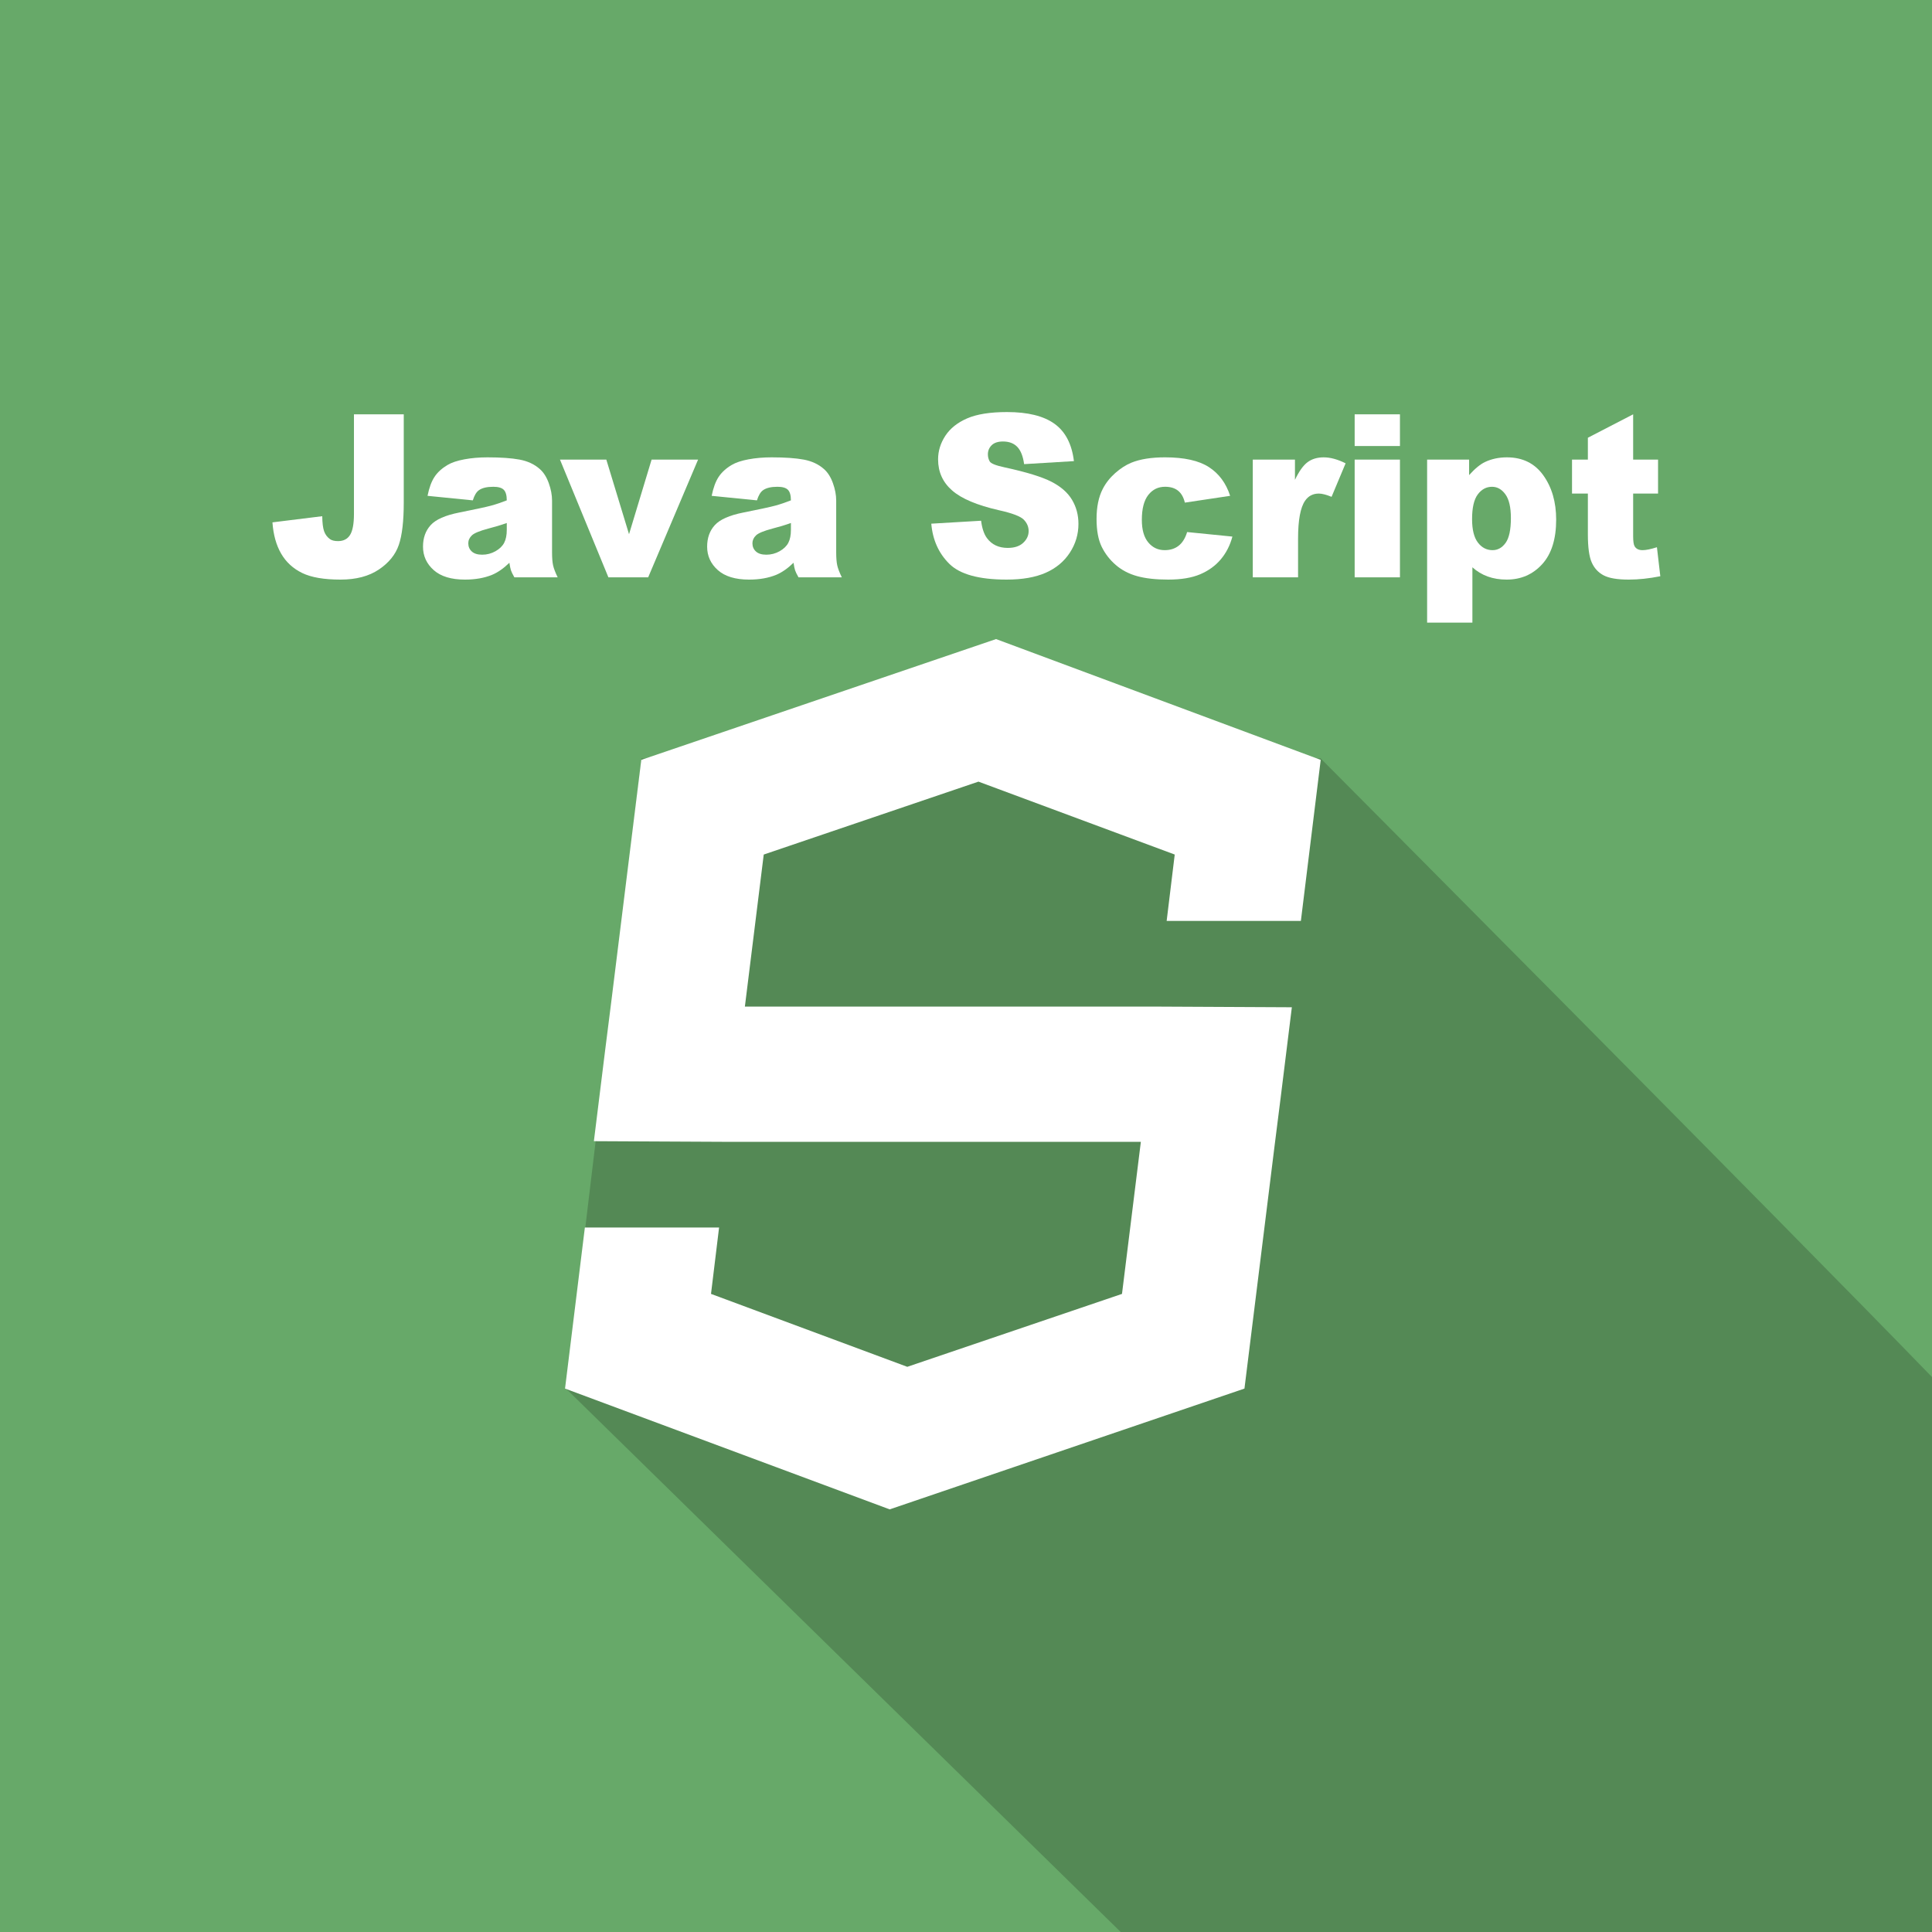
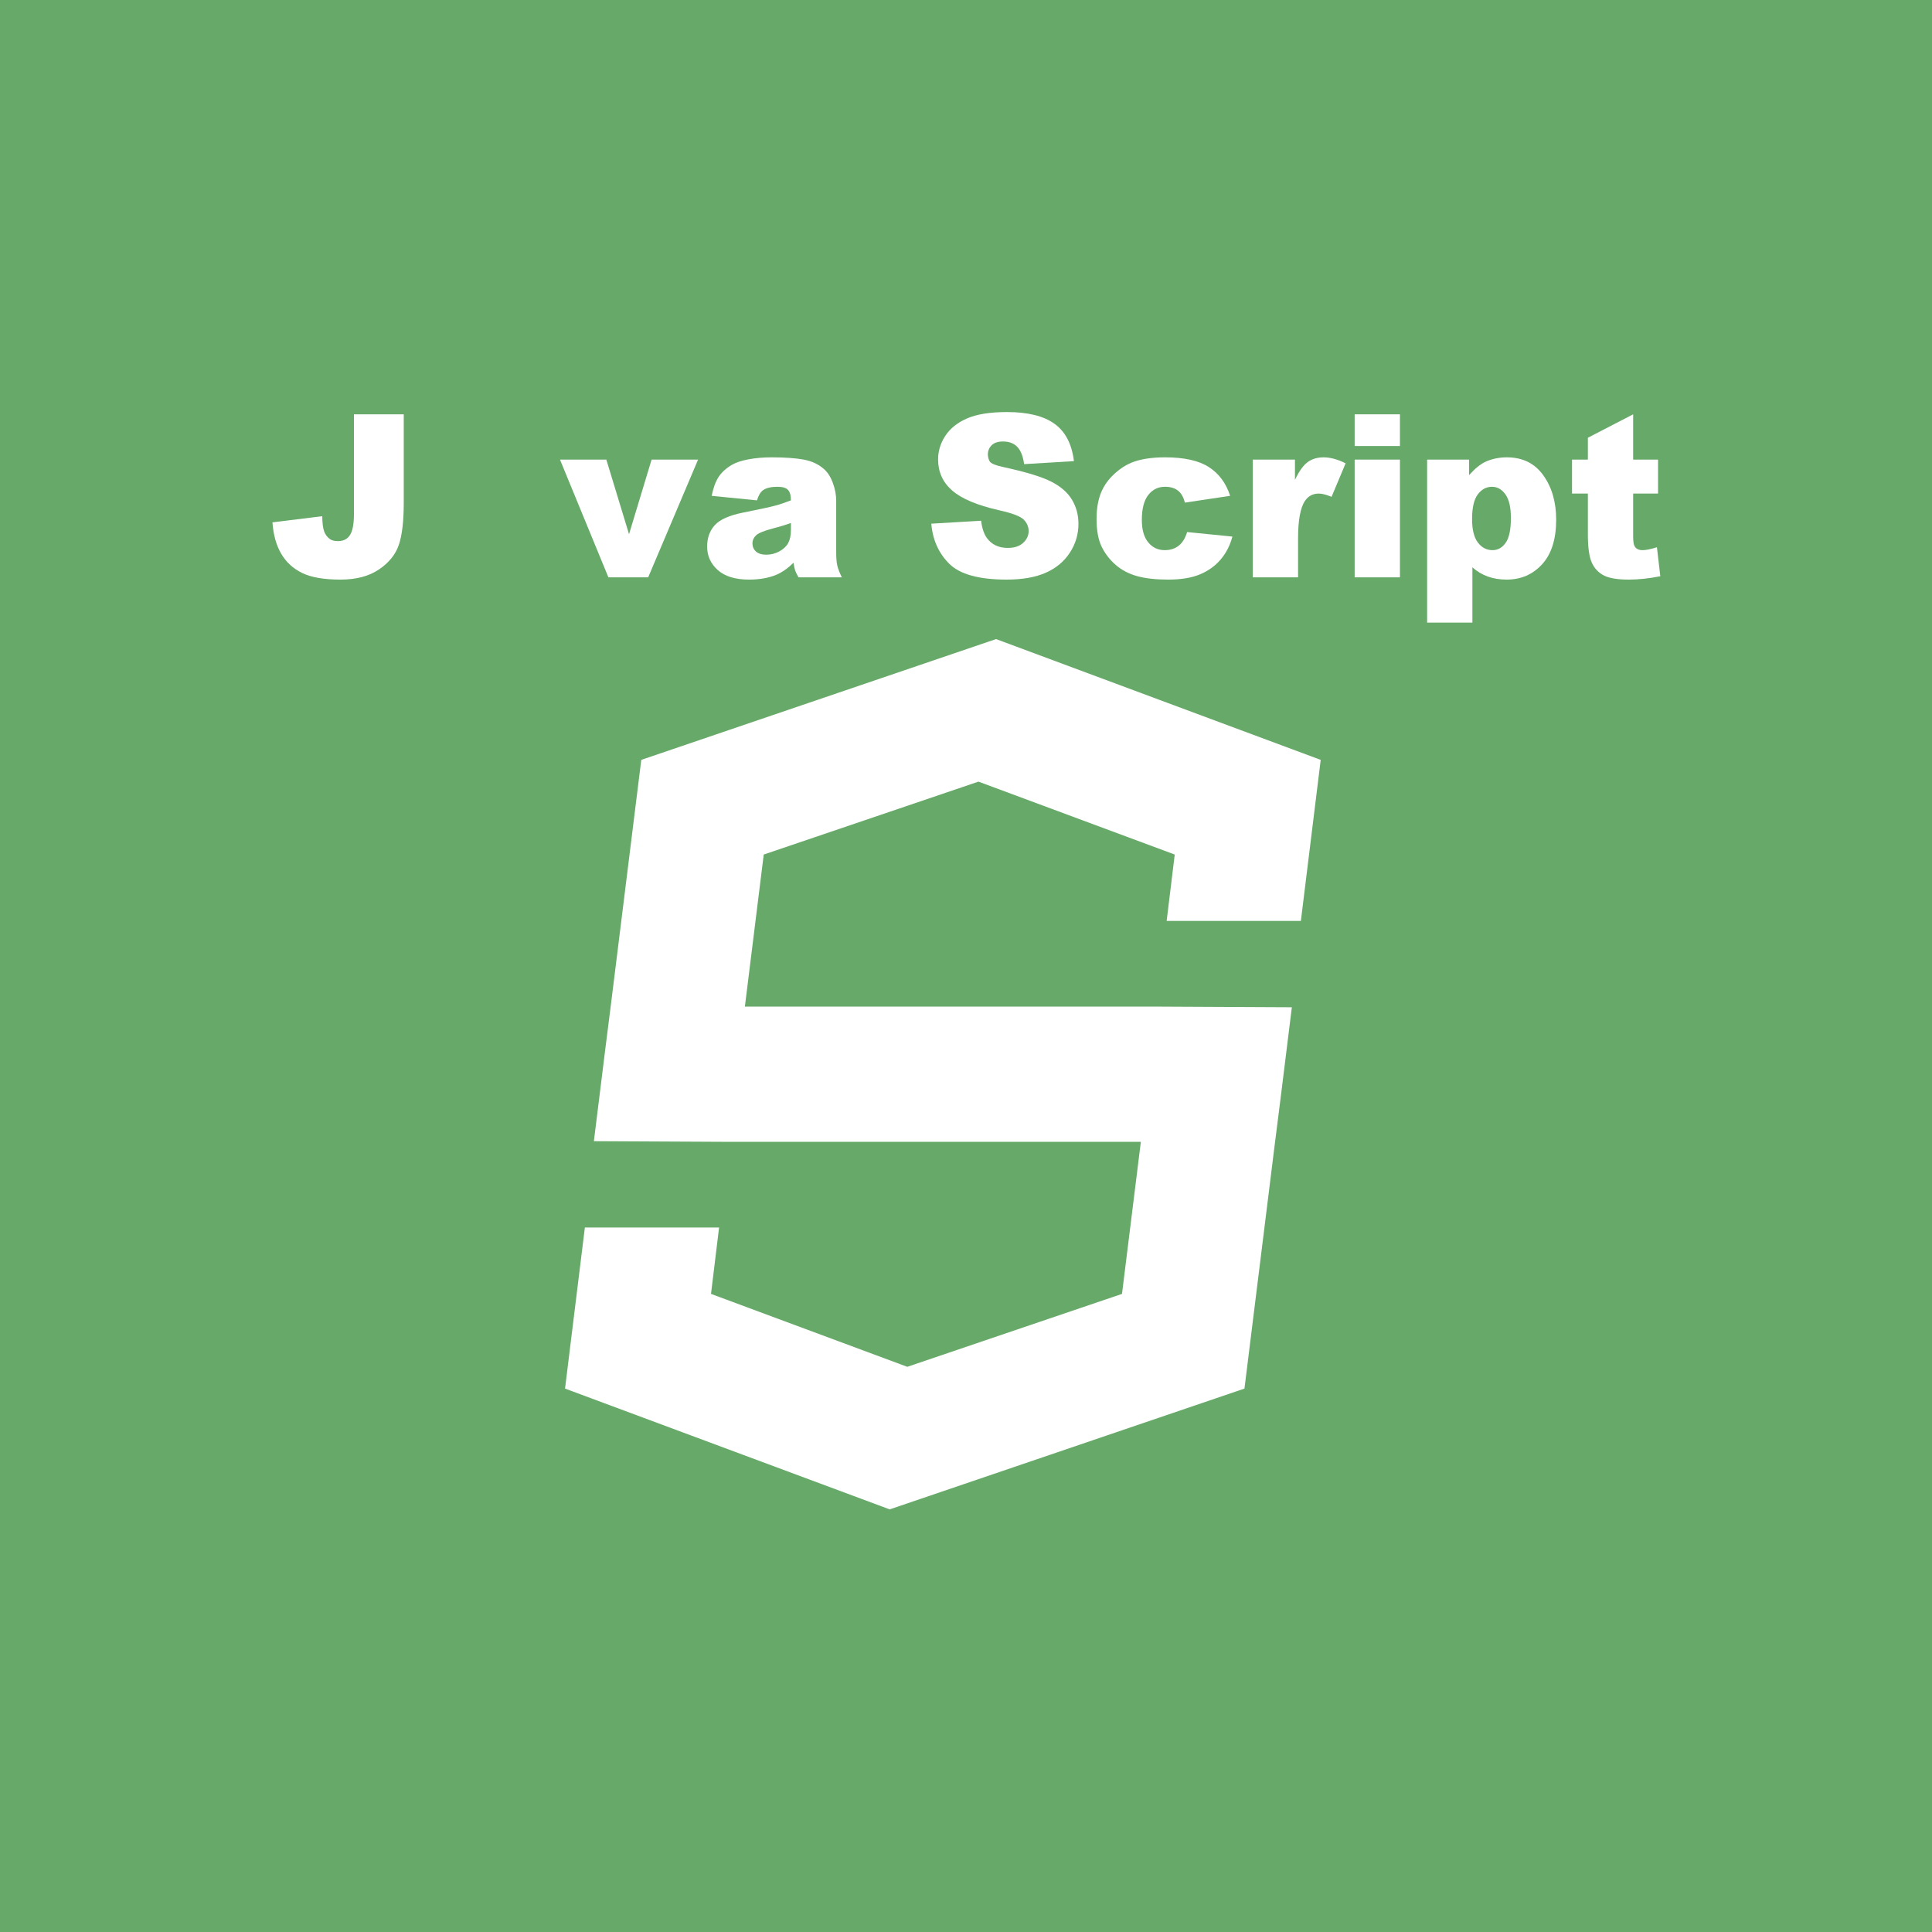
<svg xmlns="http://www.w3.org/2000/svg" enable-background="new 0 0 512 512" height="512px" id="Layer_1" version="1.1" viewBox="0 0 512 512" width="512px" xml:space="preserve">
  <rect x="0" y="0" width="512" height="512" fill="#333333" stroke="none" />
  <g>
    <polyline fill="#67A969" points="0,512 512,512 512,0 0,0 0,512  " />
    <path d="M93.801,109.799H107v23.402c0,4.91-0.438,8.65-1.312,11.21c-0.875,2.563-2.634,4.734-5.283,6.516   c-2.646,1.783-6.036,2.673-10.167,2.673c-4.369,0-7.753-0.582-10.153-1.748c-2.401-1.166-4.255-2.869-5.564-5.109   c-1.309-2.24-2.083-5.012-2.32-8.311l13.199-1.633c0.019,1.79,0.182,3.115,0.489,3.981c0.305,0.866,0.824,1.563,1.555,2.095   c0.5,0.351,1.211,0.525,2.129,0.525c1.456,0,2.524-0.549,3.205-1.649c0.682-1.103,1.023-2.954,1.023-5.561V109.799" fill="#FFFFFF" />
-     <path d="M134.301,138.6c-1.563,0.557-3.188,1.047-4.876,1.474c-2.305,0.612-3.765,1.215-4.377,1.809   c-0.631,0.61-0.947,1.309-0.947,2.09c0,0.889,0.311,1.613,0.932,2.18c0.623,0.565,1.535,0.849,2.743,0.849   c1.268,0,2.445-0.308,3.529-0.919c1.084-0.612,1.854-1.36,2.31-2.241c0.458-0.88,0.686-2.025,0.686-3.431V138.6 M125.301,132.6   l-12-1.199c0.424-2.118,1.037-3.789,1.837-5.007c0.8-1.219,1.952-2.274,3.459-3.168c1.081-0.646,2.567-1.143,4.458-1.496   c1.89-0.354,3.937-0.528,6.136-0.528c3.531,0,6.368,0.199,8.512,0.598c2.145,0.402,3.928,1.235,5.353,2.503   c1.005,0.884,1.799,2.128,2.376,3.737c0.578,1.609,0.868,3.146,0.868,4.607v13.734c0,1.463,0.092,2.609,0.276,3.44   c0.184,0.832,0.59,1.891,1.215,3.179h-11.476c-0.461-0.813-0.764-1.432-0.904-1.856c-0.141-0.426-0.28-1.094-0.417-2.006   c-1.53,1.487-3.053,2.55-4.565,3.188c-2.069,0.85-4.473,1.274-7.209,1.274c-3.637,0-6.4-0.839-8.288-2.521   c-1.888-1.682-2.831-3.754-2.831-6.217c0-2.313,0.677-4.214,2.034-5.7c1.356-1.492,3.862-2.603,7.518-3.328   c4.375-0.874,7.213-1.488,8.513-1.842c1.3-0.354,2.677-0.817,4.134-1.393c0-1.33-0.266-2.264-0.793-2.798   c-0.528-0.535-1.453-0.802-2.779-0.802c-1.701,0-2.975,0.308-3.825,0.919C126.242,130.394,125.707,131.288,125.301,132.6z" fill="#FFFFFF" />
    <polyline fill="#FFFFFF" points="148.399,121.799 160.682,121.799 166.7,141.572 172.682,121.799 185,121.799 171.772,153    161.234,153 148.399,121.799  " />
    <path d="M209.602,138.6c-1.563,0.557-3.188,1.047-4.876,1.474c-2.305,0.612-3.765,1.215-4.376,1.809   c-0.631,0.61-0.948,1.309-0.948,2.09c0,0.889,0.311,1.613,0.932,2.18c0.623,0.565,1.537,0.849,2.743,0.849   c1.268,0,2.446-0.308,3.53-0.919c1.084-0.612,1.854-1.36,2.312-2.241c0.456-0.88,0.684-2.025,0.684-3.431V138.6 M200.602,132.6   l-12-1.199c0.425-2.118,1.037-3.789,1.837-5.007c0.8-1.219,1.952-2.274,3.458-3.168c1.082-0.646,2.568-1.143,4.459-1.496   c1.89-0.354,3.936-0.528,6.136-0.528c3.53,0,6.368,0.199,8.512,0.598c2.144,0.402,3.929,1.235,5.354,2.503   c1.006,0.884,1.799,2.128,2.376,3.737c0.579,1.609,0.868,3.146,0.868,4.607v13.734c0,1.463,0.092,2.609,0.276,3.44   c0.183,0.832,0.589,1.891,1.214,3.179h-11.477c-0.46-0.813-0.764-1.432-0.904-1.856c-0.141-0.426-0.279-1.094-0.417-2.006   c-1.53,1.487-3.053,2.55-4.566,3.188c-2.069,0.85-4.472,1.274-7.209,1.274c-3.637,0-6.4-0.839-8.289-2.521   c-1.888-1.682-2.831-3.754-2.831-6.217c0-2.313,0.678-4.214,2.036-5.7c1.355-1.492,3.861-2.603,7.517-3.328   c4.376-0.874,7.214-1.488,8.514-1.842c1.3-0.354,2.677-0.817,4.135-1.393c0-1.33-0.266-2.264-0.793-2.798   c-0.529-0.535-1.454-0.802-2.779-0.802c-1.7,0-2.975,0.308-3.825,0.919C201.541,130.394,201.006,131.288,200.602,132.6z" fill="#FFFFFF" />
    <path d="M246.802,138.779L260,138c0.258,2.026,0.778,3.565,1.566,4.621c1.283,1.719,3.112,2.58,5.494,2.58   c1.774,0,3.143-0.448,4.101-1.347c0.96-0.896,1.439-1.936,1.439-3.116c0-1.119-0.425-2.121-1.274-3.01   c-0.857-0.889-3.053-1.727-6.592-2.513c-5.793-1.319-9.924-3.06-12.394-5.222c-2.492-2.164-3.739-4.915-3.739-8.26   c0-2.206,0.641-4.288,1.921-6.244c1.282-1.957,3.208-3.492,5.779-4.611c2.573-1.118,6.099-1.678,10.581-1.678   c5.493,0,9.683,1.034,12.566,3.106c2.885,2.072,4.602,5.37,5.151,9.896L271.401,123c-0.288-2.094-0.89-3.618-1.806-4.57   c-0.916-0.954-2.179-1.43-3.791-1.43c-1.326,0-2.326,0.329-2.998,0.989c-0.669,0.659-1.005,1.461-1.005,2.404   c0,0.688,0.155,1.31,0.467,1.866c0.301,0.567,1.619,1.1,3.957,1.595c5.774,1.255,9.912,2.525,12.413,3.81   c2.499,1.284,4.319,2.879,5.455,4.781c1.138,1.902,1.708,4.033,1.708,6.389c0,2.763-0.763,5.312-2.288,7.645   c-1.525,2.336-3.657,4.104-6.394,5.313c-2.738,1.207-6.188,1.809-10.351,1.809c-7.313,0-12.376-1.394-15.191-4.185   C248.761,146.624,247.169,143.079,246.802,138.779" fill="#FFFFFF" />
    <path d="M314.601,141l12,1.201c-0.624,2.325-1.651,4.336-3.079,6.031c-1.428,1.697-3.25,3.015-5.465,3.958   c-2.217,0.94-5.035,1.409-8.463,1.409c-3.299,0-6.049-0.306-8.251-0.919c-2.199-0.611-4.09-1.604-5.671-2.976   c-1.58-1.371-2.82-2.98-3.722-4.828c-0.899-1.849-1.35-4.297-1.35-7.346c0-3.188,0.548-5.842,1.642-7.959   c0.799-1.557,1.896-2.952,3.286-4.187c1.389-1.234,2.815-2.155,4.279-2.761c2.33-0.95,5.313-1.424,8.943-1.424   c5.088,0,8.966,0.864,11.636,2.596c2.668,1.731,4.537,4.267,5.613,7.604l-12,1.801c-0.324-1.389-0.917-2.436-1.78-3.142   s-2.019-1.06-3.469-1.06c-1.832,0-3.313,0.728-4.449,2.18c-1.134,1.454-1.701,3.651-1.701,6.595c0,2.626,0.568,4.619,1.707,5.981   c1.137,1.363,2.587,2.043,4.351,2.043c1.467,0,2.701-0.39,3.701-1.175S314.108,142.631,314.601,141" fill="#FFFFFF" />
    <path d="M332,121.799h11.176v5.363c1.082-2.269,2.196-3.828,3.349-4.684c1.147-0.853,2.569-1.277,4.263-1.277   c1.77,0,3.708,0.527,5.813,1.583l-3.722,8.879c-1.418-0.574-2.54-0.864-3.365-0.864c-1.57,0-2.788,0.636-3.657,1.904   c-1.236,1.787-1.856,5.131-1.856,10.031V153h-12V121.799" fill="#FFFFFF" />
    <path d="M359,121.799h12V153h-12V121.799 M359,109.799h12v8.402h-12V109.799z" fill="#FFFFFF" />
    <path d="M390.116,137.578c0,2.786,0.515,4.855,1.537,6.202c1.024,1.346,2.323,2.019,3.891,2.019   c1.38,0,2.537-0.646,3.464-1.938c0.929-1.295,1.394-3.485,1.394-6.572c0-2.851-0.484-4.944-1.453-6.282   c-0.97-1.336-2.151-2.006-3.544-2.006c-1.514,0-2.771,0.673-3.779,2.021C390.62,132.367,390.116,134.554,390.116,137.578    M378.201,165v-43.201h11.128v4.107c1.544-1.719,2.959-2.88,4.247-3.486c1.736-0.813,3.658-1.219,5.765-1.219   c4.157,0,7.372,1.584,9.647,4.757c2.274,3.173,3.413,7.092,3.413,11.76c0,5.157-1.24,9.092-3.717,11.809   c-2.479,2.716-5.615,4.073-9.409,4.073c-1.831,0-3.502-0.272-5.016-0.819c-1.513-0.548-2.865-1.36-4.059-2.443V165H378.201z" fill="#FFFFFF" />
    <path d="M432.802,109.799v12h6.6v9h-6.6v11.29c0,1.355,0.13,2.251,0.394,2.69c0.398,0.681,1.102,1.02,2.11,1.02   c0.906,0,2.17-0.258,3.797-0.777L440,152.71c-2.987,0.592-5.777,0.89-8.369,0.89c-3.008,0-5.225-0.374-6.648-1.126   c-1.426-0.747-2.479-1.891-3.16-3.426c-0.683-1.533-1.021-4.014-1.021-7.439v-10.81h-4.201v-9h4.201v-5.793L432.802,109.799" fill="#FFFFFF" />
-     <path d="M512,364.931C473.734,325.406,350,201,350,201H170l-20,167l147,144h215V364.931" fill="#010101" opacity="0.191" />
    <polyline fill="#FFFFFF" points="306.814,266.761 342.354,266.937 339.389,290.891 337.761,303.772 329.794,367.988 235.777,400    149.74,367.988 154.996,325.306 190.563,325.306 188.424,342.896 240.44,362.22 297.34,342.896 302.337,302.6 192.923,302.6    157.385,302.424 160.351,278.472 161.979,265.589 169.945,201.374 263.964,169.362 350,201.374 344.745,244.057 309.175,244.057    311.315,226.463 259.3,207.14 202.398,226.463 197.401,266.761 306.814,266.761  " />
  </g>
</svg>